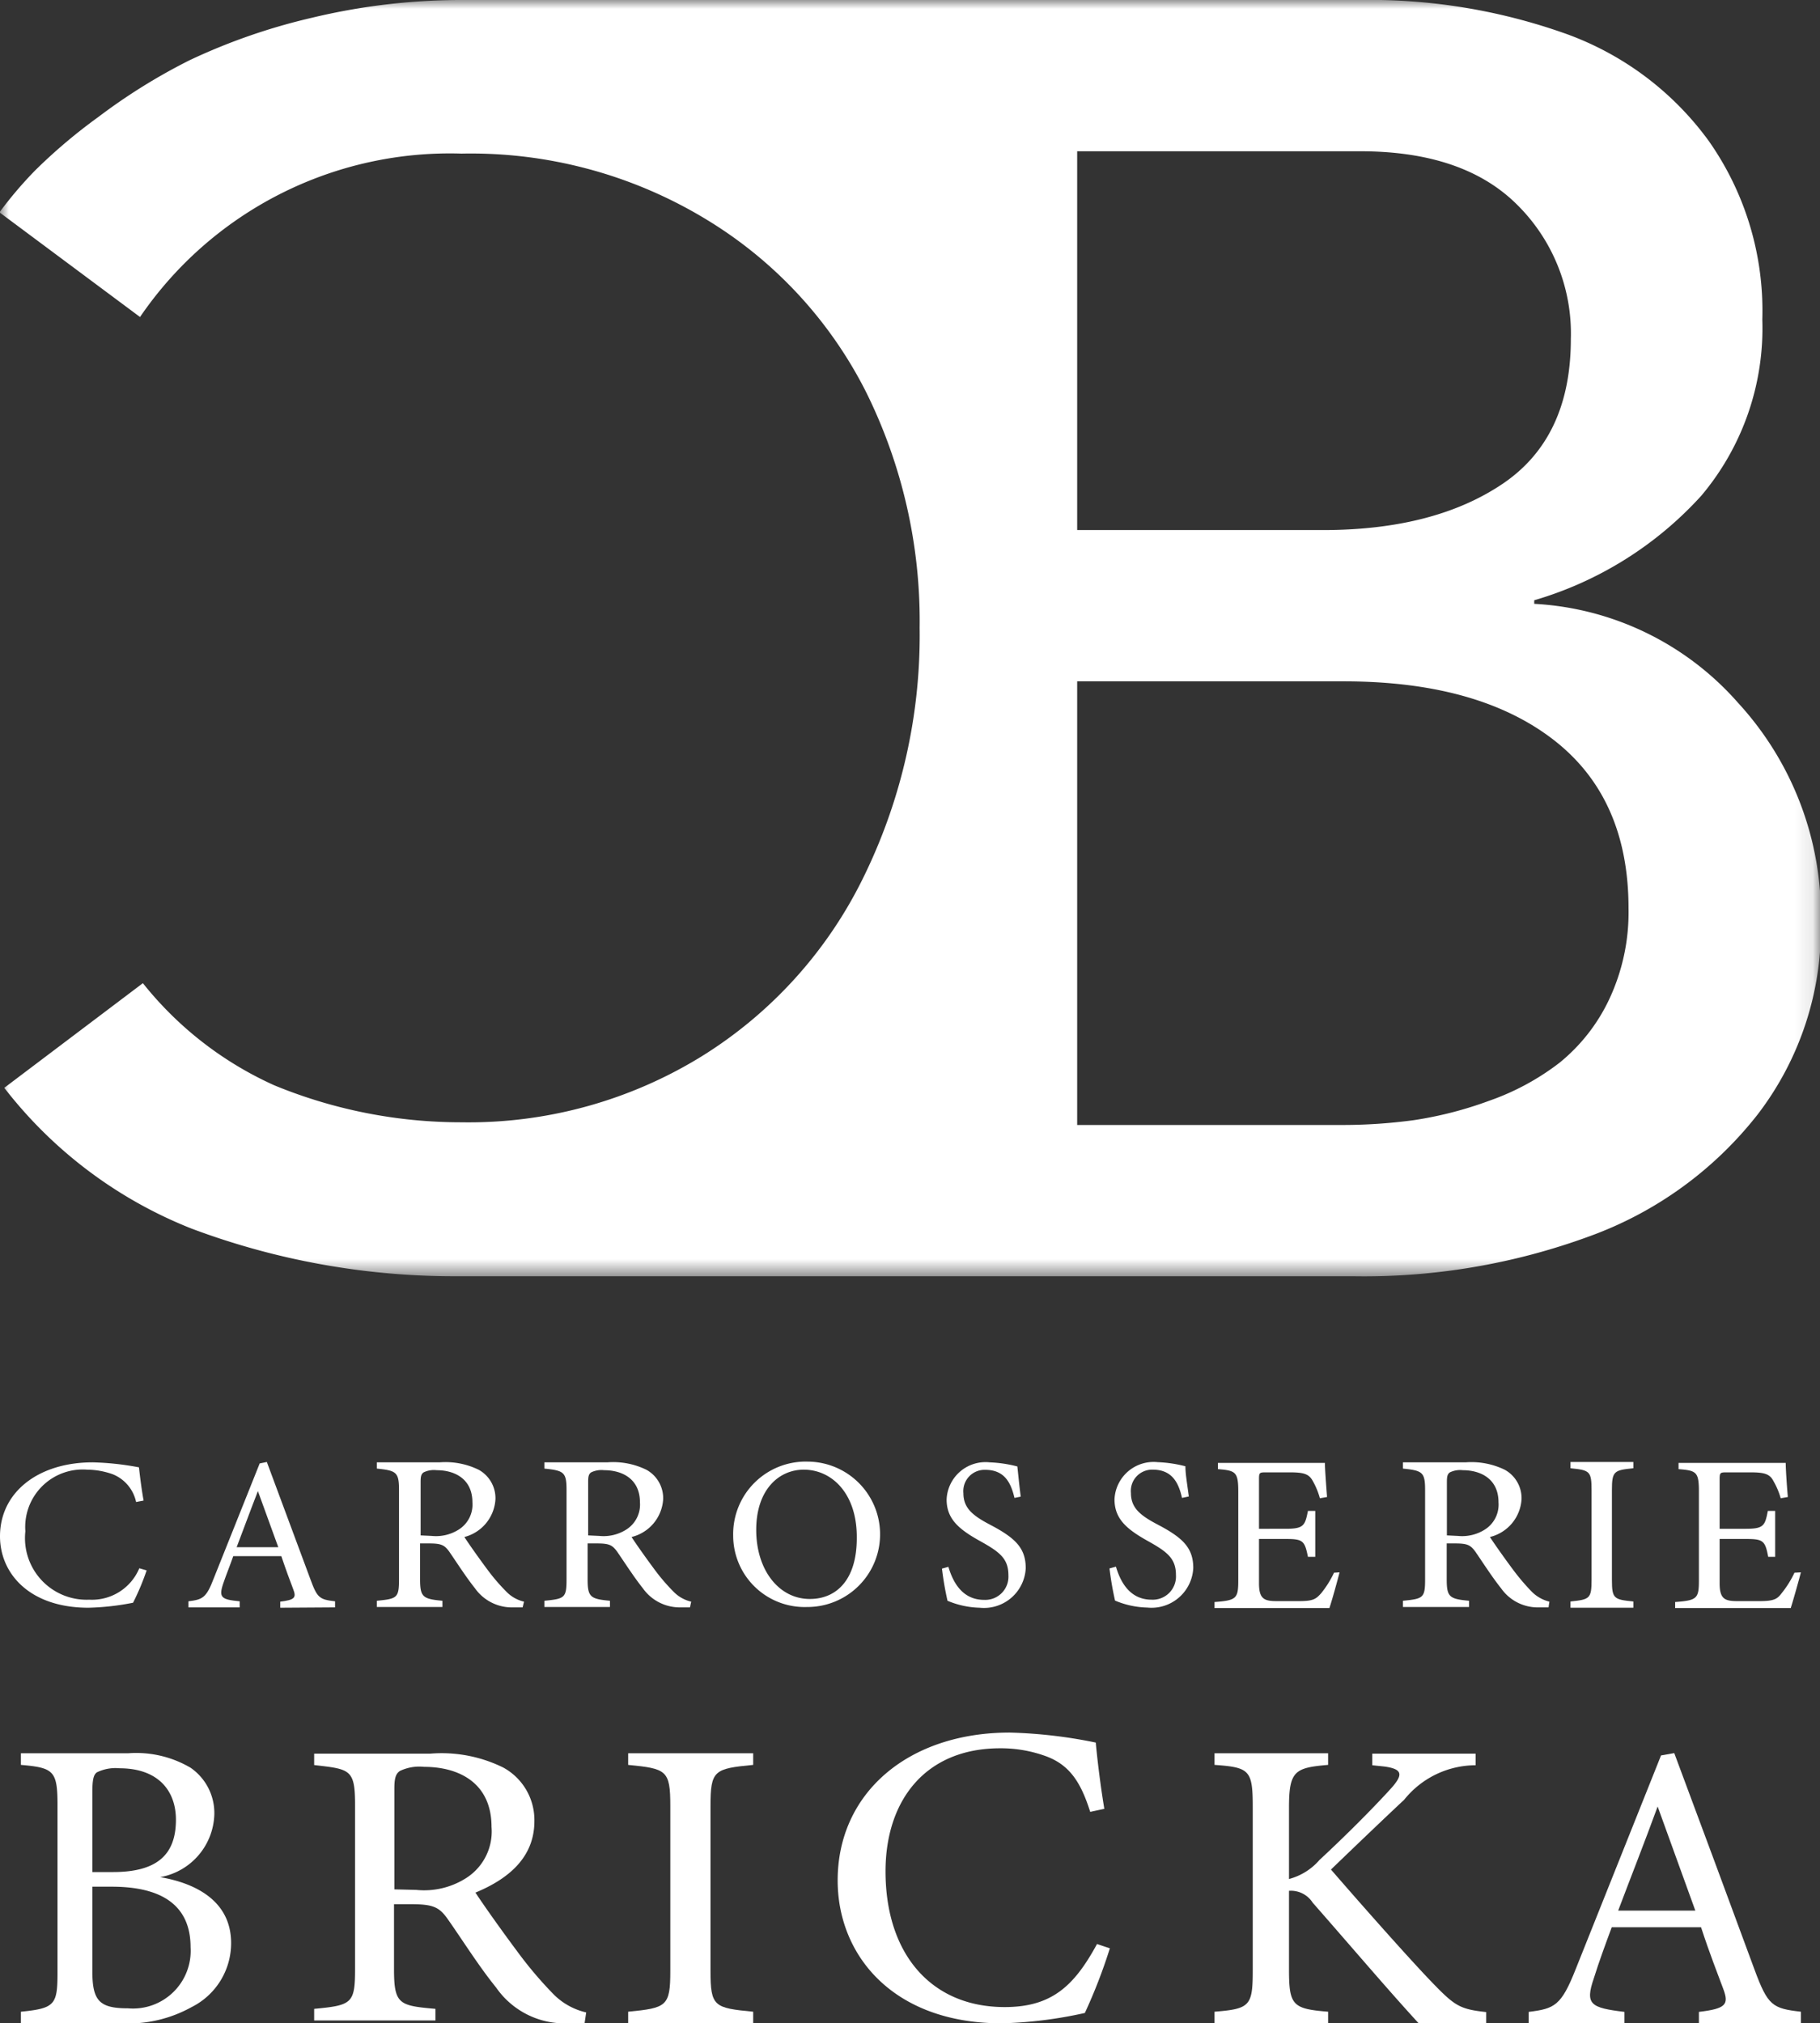
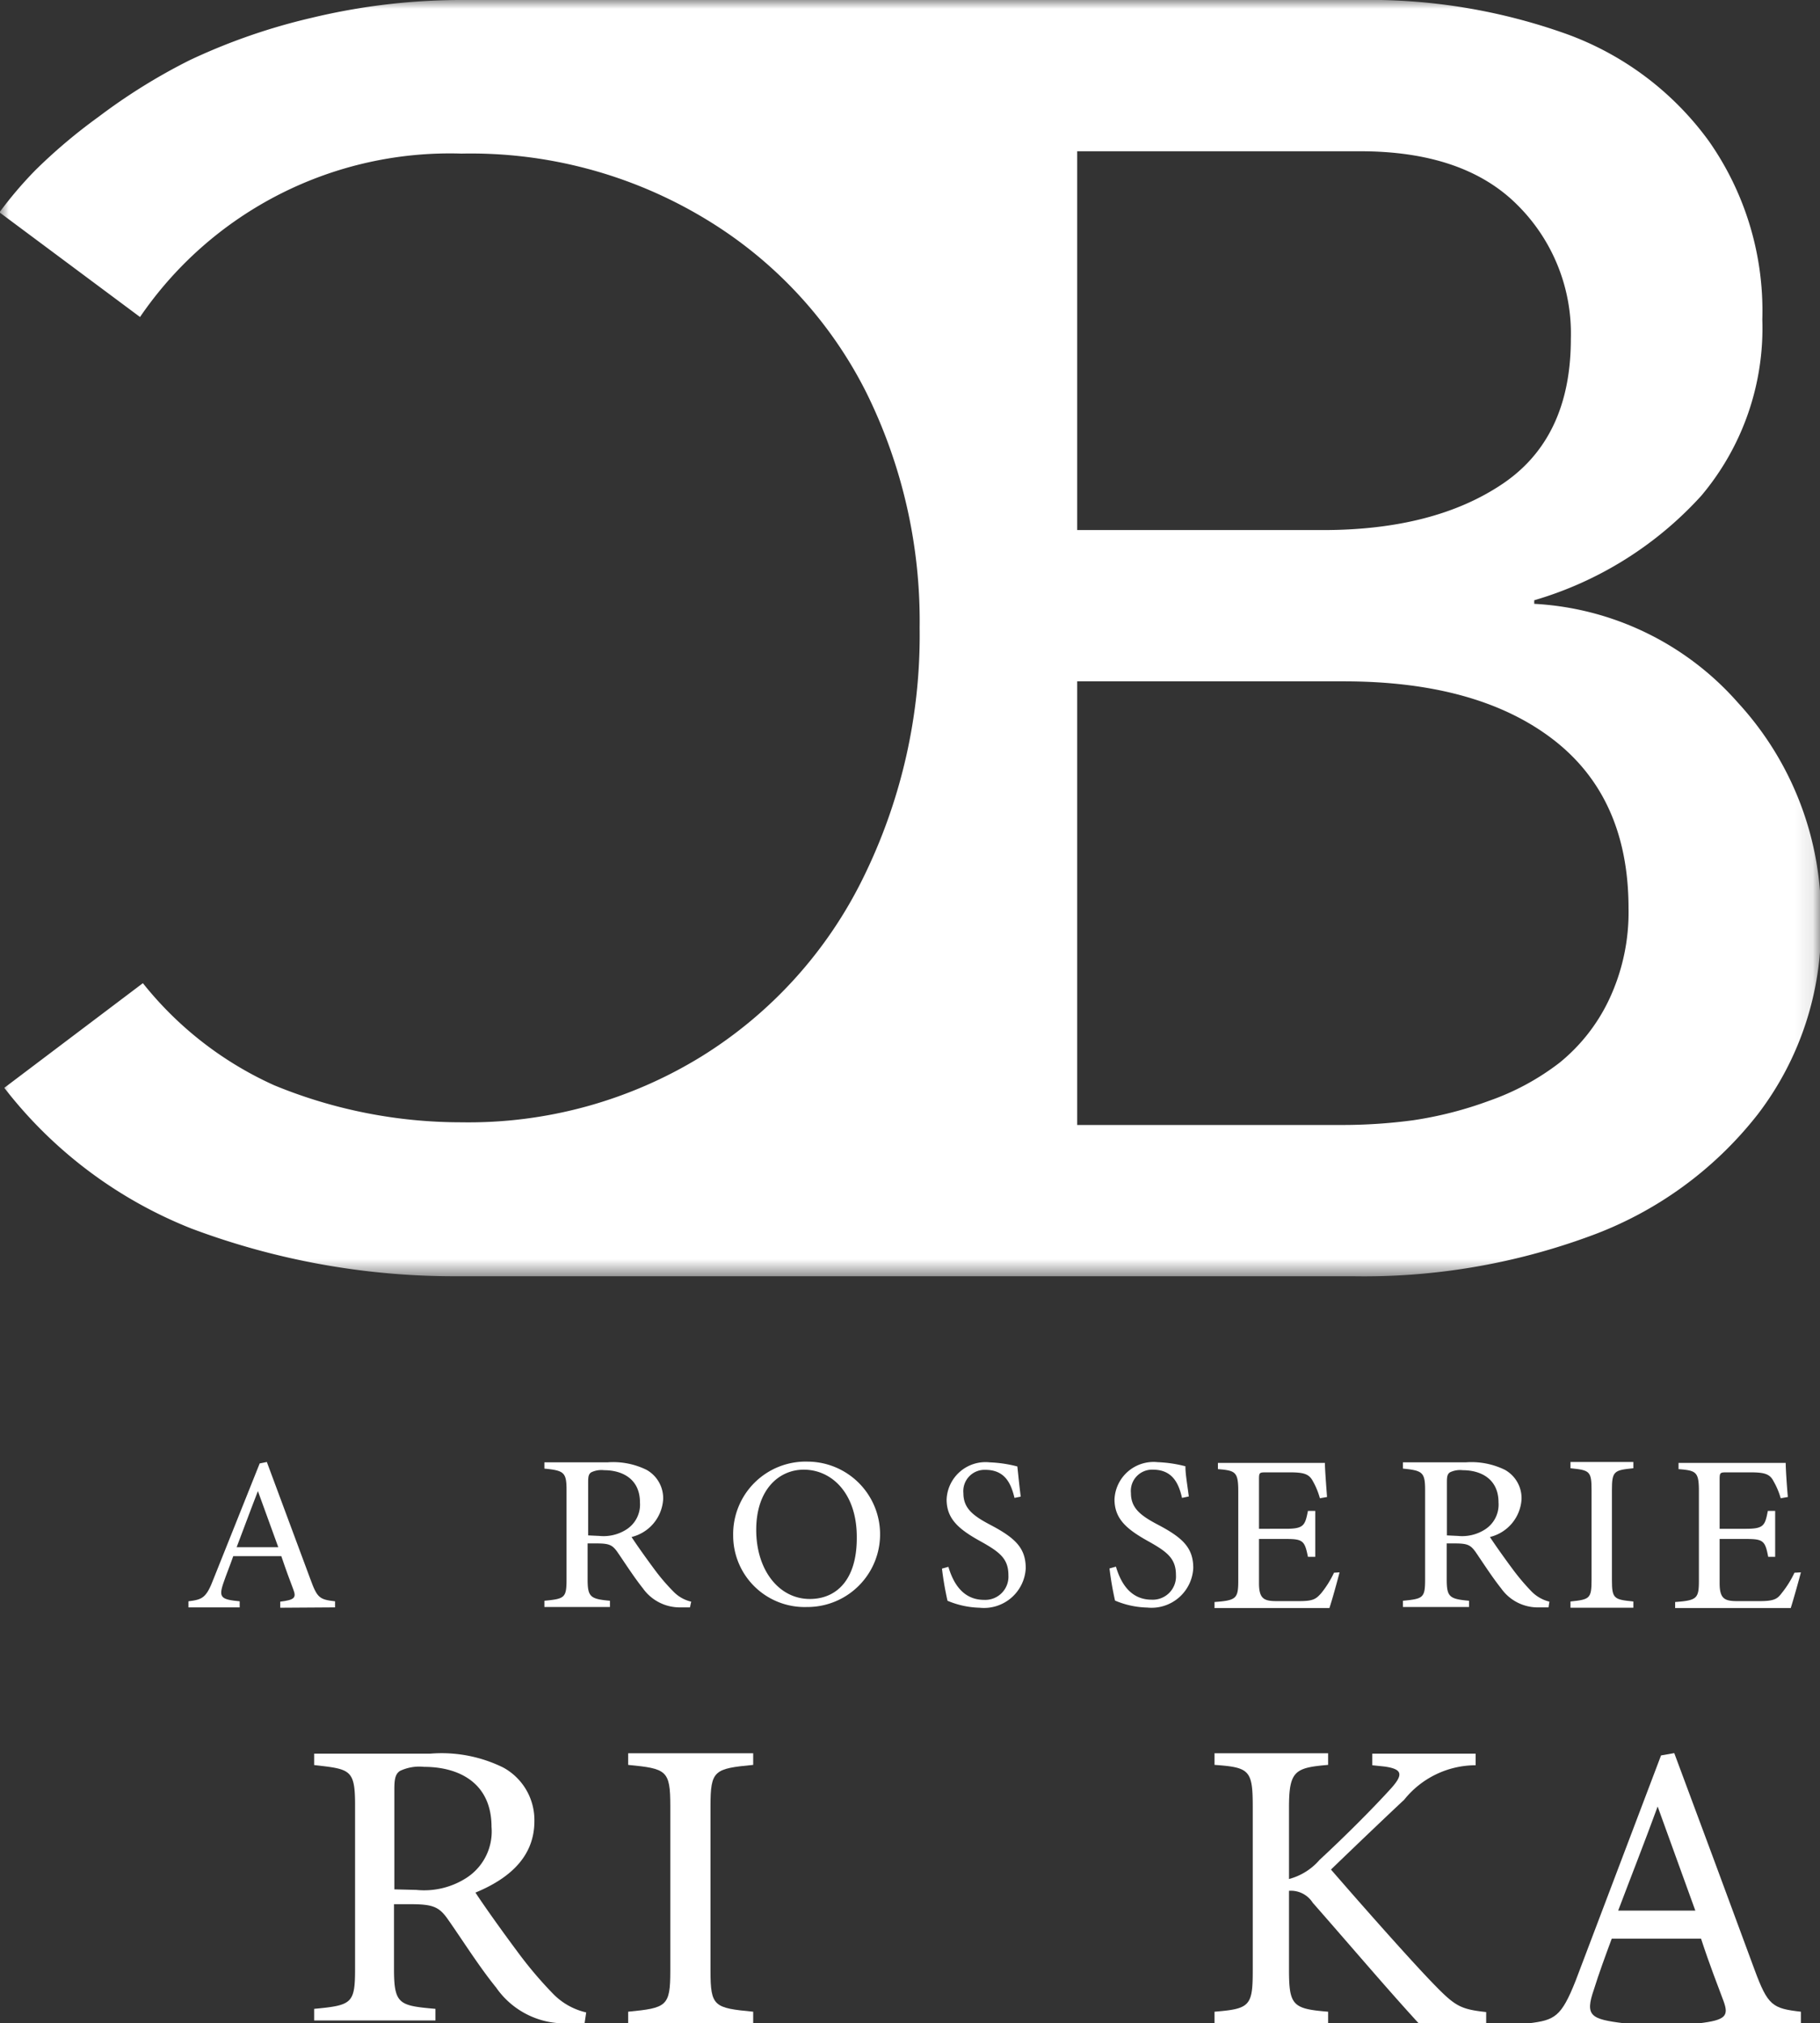
<svg xmlns="http://www.w3.org/2000/svg" id="Calque_1" data-name="Calque 1" viewBox="0 0 101.9 113.29">
  <rect x="0" y="0" width="101.9" height="113.29" fill="#333333" stroke="none" />
  <defs>
    <mask id="mask" x="0" y="0" width="101.9" height="71.48" maskUnits="userSpaceOnUse">
      <g transform="translate(0 -.71)">
        <g id="mask-2">
          <path id="path-1" fill="#fff" fill-rule="evenodd" d="M0 .71h101.9v71.48H0V.71z" />
        </g>
      </g>
    </mask>
  </defs>
  <g id="Maquette">
    <g id="_01_home" data-name="01_home">
      <g id="footer">
        <g id="Group-38">
-           <path id="Fill-1" d="M8.21 88.64a13.92 13.92 0 01-.76 1.81 14.36 14.36 0 01-2.5.28c-3.28 0-4.95-1.9-4.95-4 0-2.45 2.12-4.14 5.19-4.14a15.7 15.7 0 012.59.28c.06.54.15 1.26.26 1.86l-.42.08a2.16 2.16 0 00-1.3-1.55A4.35 4.35 0 004.88 83a3.22 3.22 0 00-3.46 3.45A3.45 3.45 0 005 90.28a2.87 2.87 0 002.8-1.76z" transform="translate(0 -.71)" fill="#fff" fill-rule="evenodd" />
          <path id="Fill-3" d="M14.44 84.2c-.39 1-.82 2.17-1.19 3.14h2.33zm1.25 6.53v-.34c.81-.1.91-.22.73-.69s-.41-1.09-.67-1.86h-2.69c-.19.55-.38 1-.56 1.53-.27.8-.1.9.92 1v.34h-2.87v-.34c.79-.1 1-.18 1.42-1.29l2.57-6.43.4-.08 2.43 6.54c.39 1.07.51 1.16 1.39 1.26v.34z" transform="translate(0 -.71)" fill="#fff" fill-rule="evenodd" />
-           <path id="Fill-5" d="M24.18 86.71a2.37 2.37 0 001.51-.36 1.65 1.65 0 00.76-1.52c0-1.32-1-1.8-2-1.8a1.32 1.32 0 00-.73.12c-.13.09-.17.21-.17.53v3zm5.08 4h-.51a2.53 2.53 0 01-2.15-1.06c-.51-.64-1-1.41-1.44-2.05-.28-.39-.46-.47-1.16-.47h-.48v2c0 1 .15 1.11 1.25 1.21v.35H21.1v-.35c1.14-.11 1.24-.16 1.24-1.21v-4.99c0-1-.15-1.09-1.24-1.2v-.35h3.51a4.23 4.23 0 012.2.42 1.82 1.82 0 01.93 1.64A2.32 2.32 0 0126 86.77c.25.39.84 1.22 1.25 1.77a11.12 11.12 0 001.09 1.28 2 2 0 001 .57z" transform="translate(0 -.71)" fill="#fff" fill-rule="evenodd" />
          <path id="Fill-7" d="M33.56 86.71a2.37 2.37 0 001.51-.36 1.65 1.65 0 00.76-1.52c0-1.32-1-1.8-2-1.8a1.32 1.32 0 00-.73.12c-.13.09-.17.21-.17.53v3zm5.07 4h-.5A2.53 2.53 0 0136 89.65c-.51-.64-1-1.41-1.44-2.05-.28-.39-.46-.47-1.16-.47h-.5v2c0 1 .15 1.11 1.25 1.21v.35h-3.67v-.35c1.14-.11 1.24-.16 1.24-1.21v-4.99c0-1-.15-1.09-1.24-1.2v-.35H34a4.23 4.23 0 012.2.42 1.82 1.82 0 01.93 1.64 2.32 2.32 0 01-1.77 2.12c.25.39.84 1.22 1.25 1.77a11.12 11.12 0 001.09 1.28 2 2 0 001 .57z" transform="translate(0 -.71)" fill="#fff" fill-rule="evenodd" />
          <path id="Fill-9" d="M45 83c-1.39 0-2.66 1.12-2.66 3.37s1.27 3.87 3 3.87c1.5 0 2.63-1.08 2.63-3.4C48 84.37 46.6 83 45 83m.24-.45a4.07 4.07 0 01-.07 8.14 4 4 0 01-4.12-4 4.06 4.06 0 014.19-4.14" transform="translate(0 -.71)" fill="#fff" fill-rule="evenodd" />
          <path id="Fill-11" d="M56.8 84.58c-.19-.79-.52-1.57-1.63-1.57a1.19 1.19 0 00-1.23 1.31c0 .83.52 1.25 1.49 1.76 1.41.74 2 1.3 2 2.44a2.34 2.34 0 01-2.58 2.21 4.93 4.93 0 01-1.8-.39 17.54 17.54 0 01-.31-1.8l.36-.1c.24.81.75 1.85 2 1.85a1.3 1.3 0 001.36-1.38c0-.92-.48-1.29-1.51-1.87-1.24-.68-1.95-1.26-1.95-2.37a2.18 2.18 0 012.41-2.08 7.22 7.22 0 011.55.23c.05.43.09.91.19 1.69z" transform="translate(0 -.71)" fill="#fff" fill-rule="evenodd" />
          <path id="Fill-13" d="M66.18 84.58C66 83.79 65.66 83 64.55 83a1.19 1.19 0 00-1.23 1.31c0 .83.52 1.25 1.49 1.76 1.41.74 2 1.3 2 2.44a2.34 2.34 0 01-2.58 2.21 4.89 4.89 0 01-1.8-.39 17.54 17.54 0 01-.31-1.8l.36-.1c.24.81.75 1.85 2 1.85a1.3 1.3 0 001.36-1.38c0-.92-.48-1.29-1.51-1.87-1.23-.68-1.93-1.26-1.93-2.37a2.19 2.19 0 012.42-2.08 7.22 7.22 0 011.55.23c0 .43.09.91.19 1.69z" transform="translate(0 -.71)" fill="#fff" fill-rule="evenodd" />
          <path id="Fill-15" d="M75 88.75c-.08.32-.43 1.61-.57 2H68v-.34c1.24-.09 1.33-.2 1.33-1.23v-4.95c0-1.11-.15-1.18-1.14-1.26v-.35h5.99c0 .31.07 1.25.12 1.91l-.4.07a4.2 4.2 0 00-.39-.95c-.22-.42-.52-.5-1.32-.5h-1.26c-.42 0-.44 0-.44.4v2.76H72c1 0 1.07-.19 1.23-1h.41v2.57h-.41c-.18-.9-.28-1-1.24-1h-1.5v2.48c0 .88.29 1 1 1h1.24c.81 0 .95-.12 1.24-.44a5.63 5.63 0 00.72-1.15z" transform="translate(0 -.71)" fill="#fff" fill-rule="evenodd" />
          <path id="Fill-17" d="M81.63 86.71a2.37 2.37 0 001.51-.36 1.65 1.65 0 00.76-1.52c0-1.32-1-1.8-2-1.8a1.3 1.3 0 00-.72.12c-.13.09-.17.21-.17.53v3zm5.07 4h-.51a2.51 2.51 0 01-2.14-1.06c-.51-.64-1-1.41-1.44-2.05-.28-.39-.46-.47-1.16-.47H81v2c0 1 .15 1.11 1.25 1.21v.35h-3.7v-.35c1.14-.11 1.24-.16 1.24-1.21v-4.99c0-1-.15-1.09-1.24-1.2v-.35h3.51a4.26 4.26 0 012.2.42 1.82 1.82 0 01.93 1.64 2.32 2.32 0 01-1.77 2.12c.25.39.84 1.22 1.25 1.77a12.44 12.44 0 001.08 1.28 2.1 2.1 0 001 .57z" transform="translate(0 -.71)" fill="#fff" fill-rule="evenodd" />
          <path id="Fill-19" d="M87.93 90.73v-.35c1.08-.11 1.18-.16 1.18-1.22v-5c0-1.08-.1-1.13-1.18-1.24v-.35h3.52v.35c-1.09.11-1.2.16-1.2 1.24v5c0 1.07.11 1.11 1.2 1.22v.35z" transform="translate(0 -.71)" fill="#fff" fill-rule="evenodd" />
          <path id="Fill-21" d="M100.83 88.75c-.08.32-.44 1.61-.57 2h-6.47v-.34c1.24-.09 1.33-.2 1.33-1.23v-4.95c0-1.11-.14-1.18-1.14-1.26v-.35h6c0 .31.06 1.25.12 1.91l-.4.07a4.16 4.16 0 00-.4-.95c-.21-.42-.52-.5-1.32-.5h-1.26c-.41 0-.44 0-.44.4v2.76h1.48c1 0 1.06-.19 1.22-1h.41v2.57H99c-.17-.9-.28-1-1.24-1h-1.48v2.48c0 .88.29 1 1 1h1.23c.82 0 1-.12 1.24-.44a5.63 5.63 0 00.72-1.15z" transform="translate(0 -.71)" fill="#fff" fill-rule="evenodd" />
-           <path id="Fill-23" d="M5.17 111.07c0 1.67.39 2.09 2 2.09a3.23 3.23 0 003.5-3.42c0-2.37-1.64-3.39-4.41-3.39H5.17zm1.16-5.54c2.5 0 3.52-1 3.52-2.93 0-1.63-1-2.88-3.16-2.88a2.37 2.37 0 00-1.27.23c-.18.14-.25.39-.25 1.14v4.44zm2.61.28c2.18.37 4 1.44 4 3.7a4 4 0 01-2.21 3.58 7.31 7.31 0 01-3.93.91H1.17v-.65c1.93-.19 2.05-.4 2.05-2.24v-9.32c0-1.93-.21-2.1-2.05-2.26v-.65h6a6 6 0 013.5.81A3.08 3.08 0 0112 102.3a3.68 3.68 0 01-3 3.51z" transform="translate(0 -.71)" fill="#fff" fill-rule="evenodd" />
          <path id="Fill-25" d="M23.31 106.53a4.37 4.37 0 002.8-.67 3.09 3.09 0 001.41-2.86c0-2.46-1.82-3.36-3.78-3.36a2.52 2.52 0 00-1.35.23c-.23.16-.31.39-.31 1v5.63zm9.42 7.47h-.95a4.66 4.66 0 01-4-2c-.95-1.17-1.86-2.62-2.68-3.79-.51-.74-.85-.88-2.15-.88h-.89v3.61c0 2 .28 2.07 2.32 2.25v.65h-6.79v-.65c2.12-.2 2.29-.3 2.29-2.25v-9.17c0-2-.28-2-2.29-2.23v-.64h6.51a7.8 7.8 0 014.08.78 3.35 3.35 0 011.74 3c0 2-1.41 3.22-3.3 4 .46.71 1.56 2.25 2.33 3.28a22.42 22.42 0 002 2.37 3.76 3.76 0 001.87 1.06z" transform="translate(0 -.71)" fill="#fff" fill-rule="evenodd" />
          <path id="Fill-27" d="M35.17 114v-.65c2.15-.21 2.36-.3 2.36-2.28v-9.24c0-2-.21-2.09-2.36-2.3v-.65h7v.65c-2.18.21-2.39.3-2.39 2.3v9.24c0 2 .21 2.07 2.39 2.28v.65z" transform="translate(0 -.71)" fill="#fff" fill-rule="evenodd" />
-           <path id="Fill-29" d="M62.14 109.8a30 30 0 01-1.4 3.62 23.94 23.94 0 01-4.66.58c-6.08 0-9.18-3.81-9.18-8 0-4.89 3.94-8.28 9.64-8.28a27.25 27.25 0 014.81.56c.1 1.08.28 2.51.48 3.71l-.79.17c-.51-1.61-1.12-2.59-2.41-3.09A7.34 7.34 0 0056 98.6c-4.2 0-6.42 2.93-6.42 6.89 0 4.62 2.55 7.6 6.67 7.6 2.59 0 3.87-1.13 5.17-3.53z" transform="translate(0 -.71)" fill="#fff" fill-rule="evenodd" />
          <path id="Fill-31" d="M68 98.88h6.36v.65c-1.86.16-2.19.33-2.19 2.39v4a3.42 3.42 0 001.71-1.07c1.34-1.24 2.93-2.82 4-4 .71-.79.64-1.09-.38-1.23l-.67-.07v-.65h5.79v.65a5.14 5.14 0 00-4 1.93c-.72.67-2.58 2.44-4.1 3.91 1.81 2.09 4.45 5.07 5.69 6.35s1.52 1.47 3 1.63v.63h-3.78c-1.83-2-3.76-4.28-5.93-6.75a1.45 1.45 0 00-1.33-.67V111c0 2 .21 2.19 2.19 2.35v.65H68v-.65c2-.16 2.14-.33 2.14-2.35v-9.08c0-2.09-.16-2.25-2.14-2.39z" transform="translate(0 -.71)" fill="#fff" fill-rule="evenodd" />
-           <path id="Fill-33" d="M92.81 101.86c-.73 2-1.52 4-2.21 5.83h4.32zM95.12 114v-.64c1.51-.18 1.69-.41 1.37-1.27s-.77-2-1.25-3.47h-5c-.37 1-.71 1.92-1 2.85-.51 1.48-.18 1.66 1.71 1.89v.64h-5.36v-.64c1.45-.18 1.82-.34 2.63-2.39L93 99l.74-.13c1.45 3.89 3.05 8.2 4.5 12.14.74 2 1 2.16 2.59 2.34v.65z" transform="translate(0 -.71)" fill="#fff" fill-rule="evenodd" />
+           <path id="Fill-33" d="M92.81 101.86c-.73 2-1.52 4-2.21 5.83h4.32zM95.12 114c1.51-.18 1.69-.41 1.37-1.27s-.77-2-1.25-3.47h-5c-.37 1-.71 1.92-1 2.85-.51 1.48-.18 1.66 1.71 1.89v.64h-5.36v-.64c1.45-.18 1.82-.34 2.63-2.39L93 99l.74-.13c1.45 3.89 3.05 8.2 4.5 12.14.74 2 1 2.16 2.59 2.34v.65z" transform="translate(0 -.71)" fill="#fff" fill-rule="evenodd" />
          <g mask="url(#mask)" id="Group-37">
            <path id="Fill-35" d="M90.08 56.7a10.12 10.12 0 01-2.77 3.52 14 14 0 01-3.92 2.12 21.3 21.3 0 01-4.23 1.09 29.76 29.76 0 01-4 .27H60.31V38.86h14.92q7.49 0 11.72 3.25t4.23 9.46a11.46 11.46 0 01-1.1 5.13zM60.31 9.18h15.85q5.79 0 8.79 3a10.14 10.14 0 013 7.51c0 3.68-1.27 6.39-3.82 8.11s-5.9 2.59-10.07 2.59H60.31zM26 .71a35.89 35.89 0 00-8.56 1 34 34 0 00-6.82 2.37 32.76 32.76 0 00-5.1 3.17 30.34 30.34 0 00-3.55 3 22.53 22.53 0 00-2 2.35l7.87 5.86a21 21 0 0118-9.15A25.39 25.39 0 0139.55 13a23.84 23.84 0 018.94 9.66 28.86 28.86 0 013 13.2 30.72 30.72 0 01-3.16 14 24.39 24.39 0 01-9.05 10 24.86 24.86 0 01-13.45 3.69 27.45 27.45 0 01-10.47-2.07A19.77 19.77 0 018 55.76L.24 61.62a24.77 24.77 0 0010.48 7.88 41.88 41.88 0 0014.84 2.67h50.19A36.62 36.62 0 0089 69.93a21.06 21.06 0 009.41-6.82 17.17 17.17 0 003.54-10.8 17.6 17.6 0 00-4.64-12.25 16.35 16.35 0 00-11.41-5.54v-.2a20.33 20.33 0 009.36-5.86 14.56 14.56 0 003.41-9.86 16.53 16.53 0 00-3-10 17 17 0 00-8-6A32.77 32.77 0 0076.05.71H26z" transform="translate(0 -.71)" fill="#fff" fill-rule="evenodd" />
          </g>
        </g>
      </g>
    </g>
  </g>
</svg>